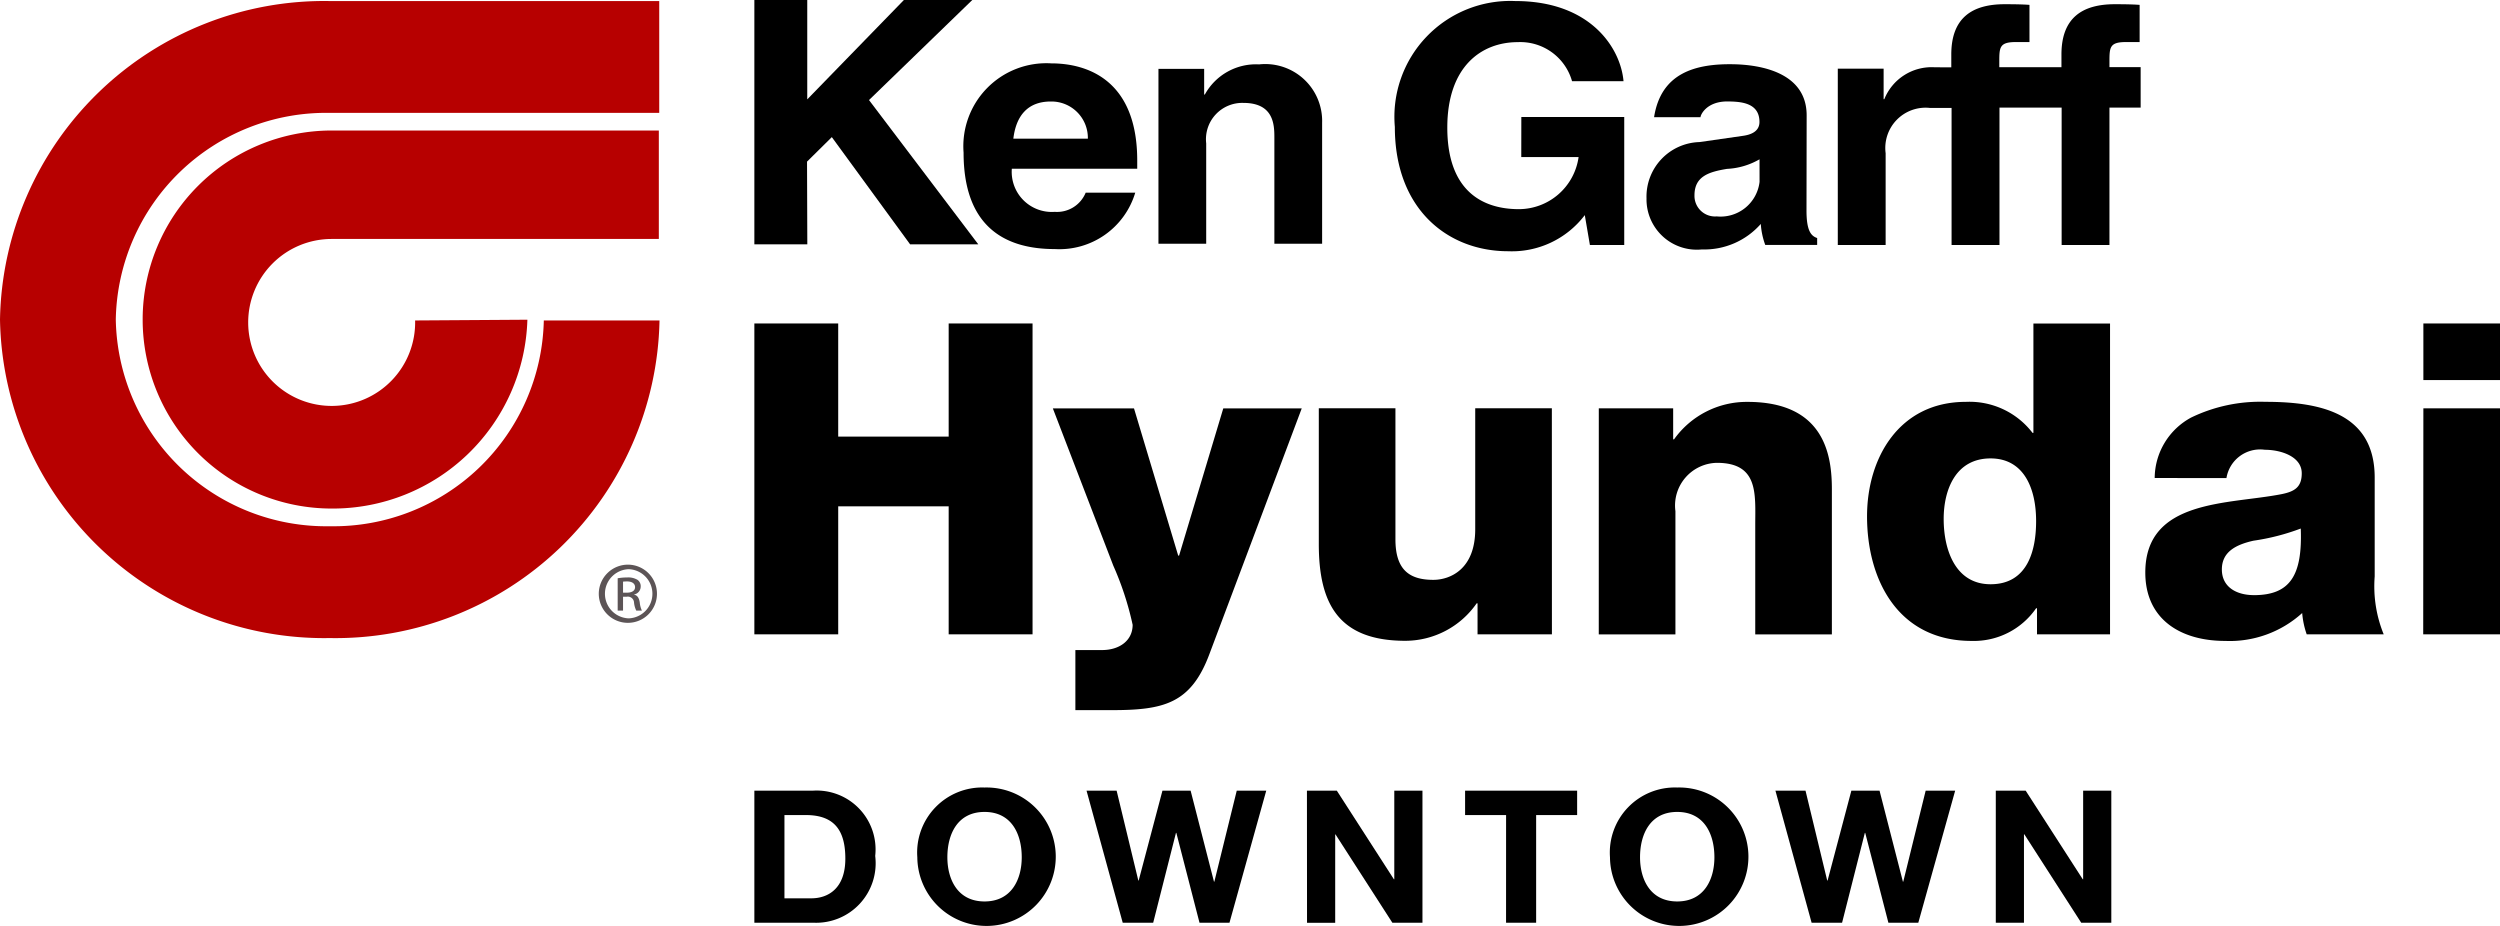
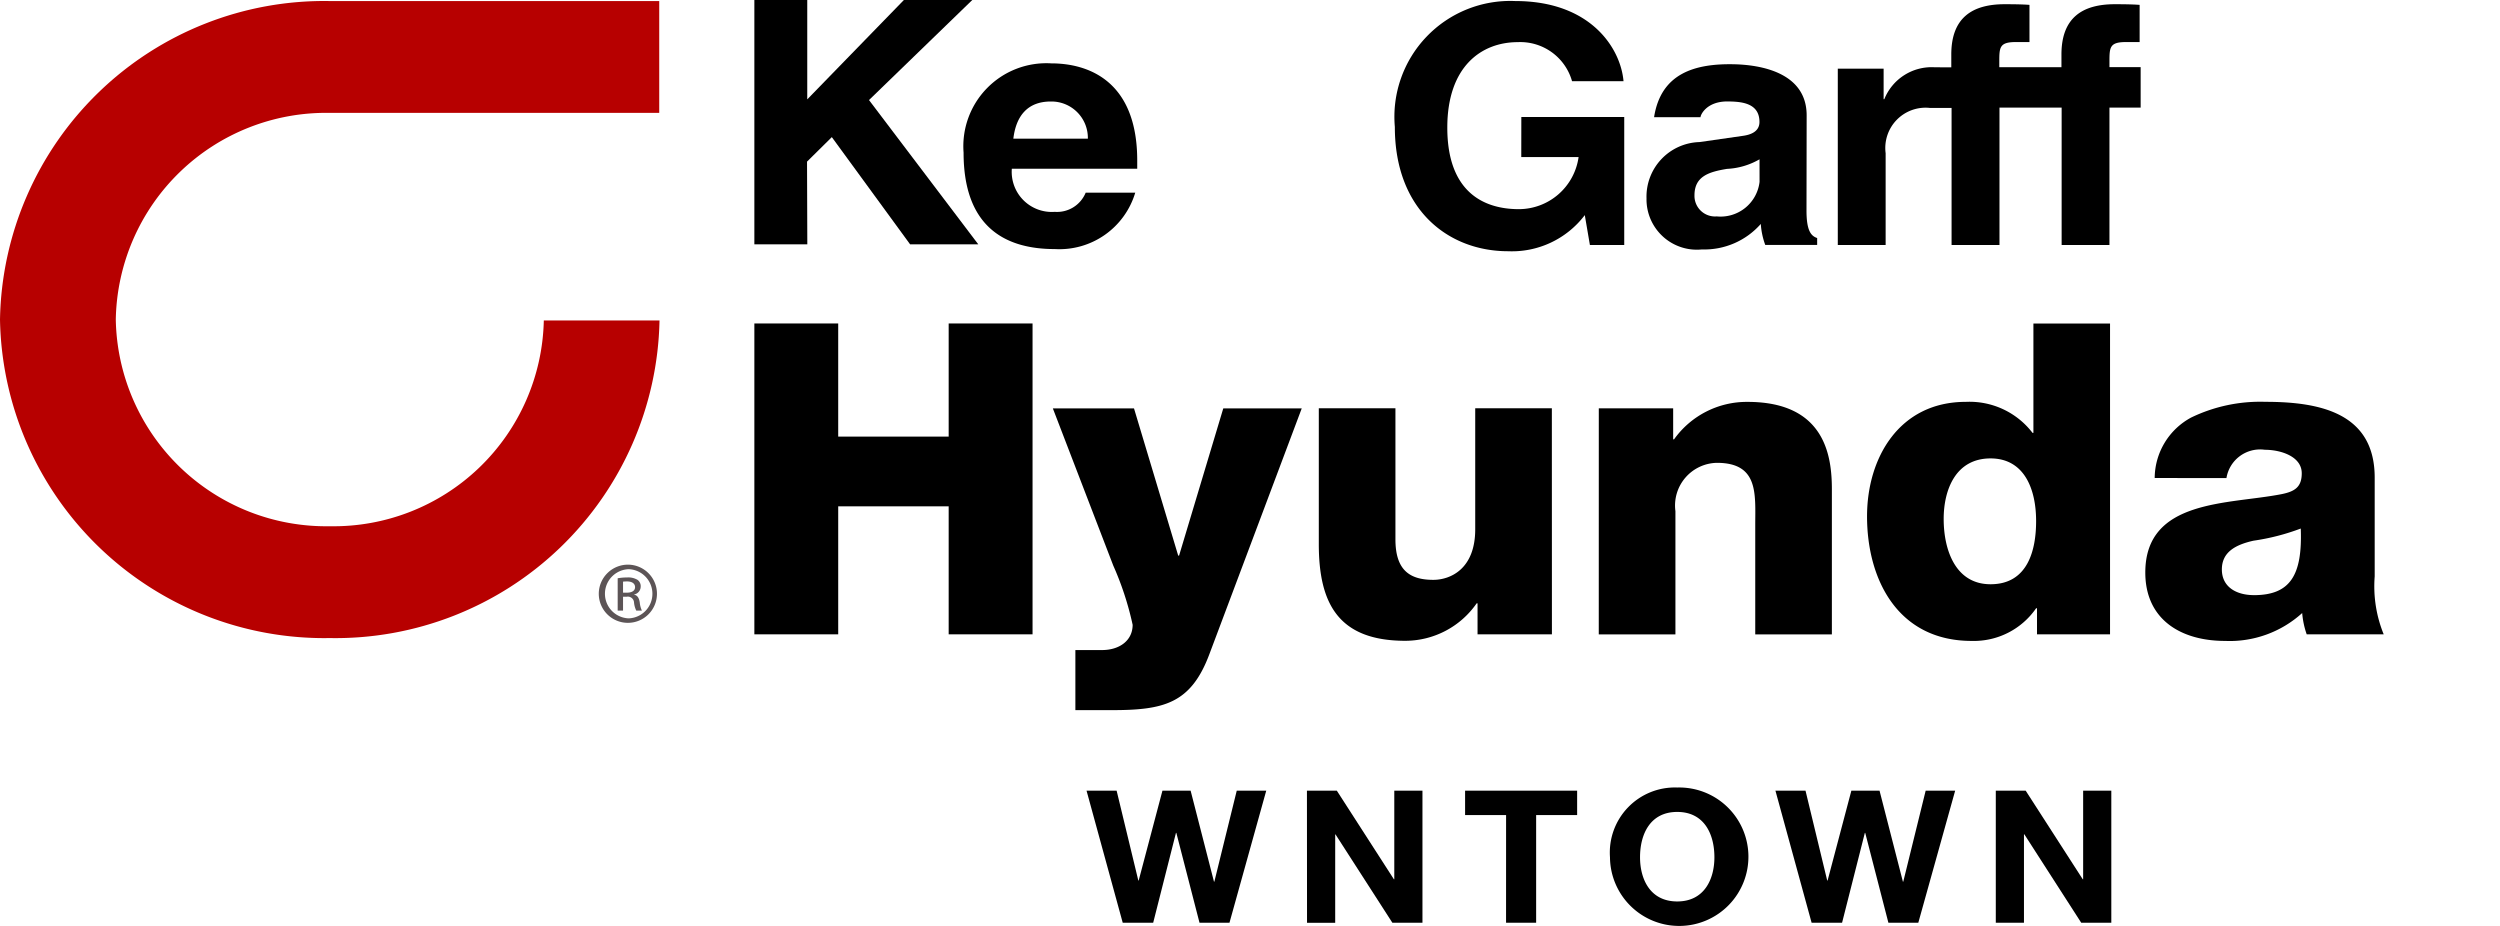
<svg xmlns="http://www.w3.org/2000/svg" id="HyundaiDowntown_Logo" width="80.681" height="29.88" viewBox="0 0 80.681 29.88">
  <defs>
    <clipPath id="clip-path">
      <rect id="Rectangle_2559" data-name="Rectangle 2559" width="80.681" height="29.88" fill="none" />
    </clipPath>
  </defs>
  <g id="Group_1026" data-name="Group 1026" clip-path="url(#clip-path)">
-     <path id="Path_5023" data-name="Path 5023" d="M61.211,58.024a2.694,2.694,0,1,1-2.693-2.63H69.076v-3.5H58.518a6.1,6.1,0,1,0,0,12.2A6.282,6.282,0,0,0,64.834,58Z" transform="translate(-47.814 -47.682)" fill="#b70000" />
    <path id="Path_5024" data-name="Path 5024" d="M10.642,4.022H21.275V.413H10.642A10.466,10.466,0,0,0,0,10.692,10.467,10.467,0,0,0,10.642,20.971,10.46,10.46,0,0,0,21.284,10.722H17.55a6.788,6.788,0,0,1-6.908,6.64,6.791,6.791,0,0,1-6.905-6.671,6.789,6.789,0,0,1,6.905-6.669" transform="translate(0 -0.379)" fill="#b70000" />
    <path id="Path_5025" data-name="Path 5025" d="M230.91,224.528a.939.939,0,1,1-.965.936.942.942,0,0,1,.965-.936Zm0,.146a.794.794,0,0,0,0,1.587.794.794,0,0,0,0-1.587Zm-.182,1.337h-.173v-1.044a1.764,1.764,0,0,1,.307-.026.578.578,0,0,1,.336.079.25.25,0,0,1,.1.216.263.263,0,0,1-.212.255v.007c.1.016.16.1.182.255a.794.794,0,0,0,.069.258h-.182a.762.762,0,0,1-.073-.267.2.2,0,0,0-.233-.182h-.121Zm0-.579h.125c.142,0,.263-.051.263-.179,0-.092-.067-.184-.263-.184a1.132,1.132,0,0,0-.125.007Z" transform="translate(-210.621 -206.305)" fill="#5c5456" />
    <path id="Path_5026" data-name="Path 5026" d="M539.72,4.155h3.321V8.286h-1.108l-.165-.965a2.951,2.951,0,0,1-2.474,1.166c-1.919,0-3.656-1.326-3.656-4.011A3.739,3.739,0,0,1,539.527.413c2.439,0,3.4,1.528,3.491,2.587h-1.661a1.735,1.735,0,0,0-1.749-1.261c-1.182,0-2.277.791-2.277,2.758,0,2.09,1.183,2.632,2.31,2.632a1.95,1.95,0,0,0,1.927-1.682h-1.85Z" transform="translate(-490.623 -0.379)" />
    <path id="Path_5027" data-name="Path 5027" d="M635.97,29.332a1.267,1.267,0,0,1-1.382,1.114.664.664,0,0,1-.718-.682c0-.618.475-.756,1.049-.852a2.318,2.318,0,0,0,1.05-.309Zm1.52-2.147c0-1.4-1.52-1.632-2.349-1.649-1.257-.026-2.354.29-2.575,1.708h1.5c-.011-.048.174-.517.884-.508.4.006,1.017.032,1.017.662,0,.321-.3.417-.542.449l-1.392.2a1.761,1.761,0,0,0-1.711,1.816,1.625,1.625,0,0,0,1.788,1.649,2.427,2.427,0,0,0,1.9-.823,2.423,2.423,0,0,0,.144.678h1.675v-.223c-.187-.064-.344-.214-.344-.886Z" transform="translate(-579.185 -23.462)" />
    <path id="Path_5028" data-name="Path 5028" d="M708.853,3.682a1.644,1.644,0,0,0-1.619,1.031h-.022V3.727h-1.479V9.418h1.544V6.455a1.3,1.3,0,0,1,1.429-1.461c.145,0,.2,0,.345,0h.354V9.418h1.546V4.984h2.006V9.418H714.5V4.984h1.007V3.678H714.5V3.5c0-.471.011-.632.542-.632h.432v-1.2c-.133-.01-.343-.021-.8-.021-1.061,0-1.723.448-1.723,1.622v.411h-2.006V3.5c0-.471.011-.632.543-.632h.431v-1.2c-.133-.01-.343-.021-.8-.021-1.061,0-1.723.448-1.723,1.622v.416Z" transform="translate(-646.423 -1.511)" />
    <path id="Path_5029" data-name="Path 5029" d="M291.409,7.885H289.7V0h1.707V3.207L294.526,0h2.207L293.4,3.229l3.527,4.657h-2.2L292.2,4.425l-.8.791Z" transform="translate(-265.355)" />
    <path id="Path_5030" data-name="Path 5030" d="M371.692,27.624c.088-.751.475-1.2,1.205-1.2a1.176,1.176,0,0,1,1.2,1.2Zm2.335,1.741a1,1,0,0,1-1,.62,1.294,1.294,0,0,1-1.384-1.391h4.047v-.266c0-2.6-1.612-3.135-2.775-3.135a2.679,2.679,0,0,0-2.829,2.88c0,2.342,1.278,3.113,2.94,3.113a2.555,2.555,0,0,0,2.6-1.82Z" transform="translate(-338.989 -23.148)" />
-     <path id="Path_5031" data-name="Path 5031" d="M450.15,31.343h-1.541V27.913c0-.413-.022-1.114-1-1.114a1.172,1.172,0,0,0-1.2,1.306v3.238h-1.541V25.7h1.475v.829h.022a1.884,1.884,0,0,1,1.752-.973,1.836,1.836,0,0,1,2.033,1.884Z" transform="translate(-407.482 -23.478)" />
    <path id="Path_5032" data-name="Path 5032" d="M289.7,128.608h2.706v3.653h3.565v-3.653h2.707v10.033h-2.707V134.51h-3.565v4.131H289.7Z" transform="translate(-265.355 -118.17)" />
    <path id="Path_5033" data-name="Path 5033" d="M409.357,170.31c-.6,1.6-1.484,1.8-3.158,1.8h-1.164v-1.939h.859c.567,0,.989-.309.989-.815a9.784,9.784,0,0,0-.625-1.911l-1.95-5.073h2.619l1.426,4.75h.029l1.426-4.75h2.532Z" transform="translate(-370.33 -149.192)" />
    <path id="Path_5034" data-name="Path 5034" d="M513.978,169.662h-2.4v-1h-.029a2.808,2.808,0,0,1-2.3,1.209c-2.168,0-2.794-1.209-2.794-3.12v-4.384h2.473v4.23c0,.97.436,1.307,1.222,1.307.538,0,1.353-.337,1.353-1.63v-3.907h2.473Z" transform="translate(-463.894 -149.191)" />
    <path id="Path_5035" data-name="Path 5035" d="M613.961,159.988h2.4v1h.029a2.882,2.882,0,0,1,2.372-1.208c2.517,0,2.721,1.77,2.721,2.824v4.68H619.01v-3.527c0-1,.116-2.01-1.237-2.01a1.377,1.377,0,0,0-1.339,1.56v3.977h-2.474Z" transform="translate(-562.364 -146.81)" />
    <path id="Path_5036" data-name="Path 5036" d="M724.814,138.641h-2.357V137.8h-.029a2.44,2.44,0,0,1-2.081,1.054c-2.371,0-3.375-1.967-3.375-4.02,0-1.9,1.047-3.695,3.186-3.695a2.562,2.562,0,0,1,2.154,1h.029v-3.527h2.473Zm-5.369-3.724c0,1,.378,2.108,1.513,2.108,1.208,0,1.47-1.11,1.47-2.038,0-1.054-.393-2.023-1.47-2.023-1.135,0-1.513,1.025-1.513,1.953" transform="translate(-656.718 -118.17)" />
    <path id="Path_5037" data-name="Path 5037" d="M824.094,162.236a2.232,2.232,0,0,1,1.179-1.953,5.122,5.122,0,0,1,2.4-.506c1.79,0,3.521.379,3.521,2.445v3.19a4.111,4.111,0,0,0,.291,1.869H829a2.76,2.76,0,0,1-.146-.688,3.48,3.48,0,0,1-2.488.9c-1.44,0-2.575-.7-2.575-2.207,0-2.374,2.677-2.192,4.394-2.529.422-.084.655-.224.655-.674,0-.548-.684-.759-1.193-.759a1.1,1.1,0,0,0-1.237.913Zm3.2,3.78c1.179,0,1.571-.647,1.514-2.15a7.221,7.221,0,0,1-1.528.393c-.553.126-1.018.351-1.018.927s.48.829,1.033.829" transform="translate(-754.557 -146.809)" />
-     <path id="Path_5038" data-name="Path 5038" d="M933.078,130.435h-2.473v-1.827h2.473Zm-2.473.913h2.473v7.293H930.6Z" transform="translate(-852.397 -118.17)" />
-     <path id="Path_5039" data-name="Path 5039" d="M289.7,314.388h1.9a1.9,1.9,0,0,1,2,2.107,1.921,1.921,0,0,1-2,2.155h-1.9Zm.971,3.475h.865c.563,0,1.1-.334,1.1-1.278,0-.86-.309-1.409-1.273-1.409h-.692Z" transform="translate(-265.355 -288.872)" />
-     <path id="Path_5040" data-name="Path 5040" d="M354.43,313.139a2.234,2.234,0,1,1-2.17,2.251,2.1,2.1,0,0,1,2.17-2.251m0,3.677c.872,0,1.2-.716,1.2-1.426,0-.747-.328-1.463-1.2-1.463s-1.2.716-1.2,1.463c0,.71.328,1.426,1.2,1.426" transform="translate(-322.656 -287.724)" />
    <path id="Path_5041" data-name="Path 5041" d="M421.867,318.651H420.9l-.748-2.9h-.012l-.735,2.9h-.983l-1.168-4.263h.971l.7,2.9h.012l.767-2.9h.909l.754,2.937h.012l.723-2.937h.952Z" transform="translate(-382.189 -288.872)" />
    <path id="Path_5042" data-name="Path 5042" d="M501.888,314.388h.964l1.842,2.86h.013v-2.86h.909v4.263h-.971L502.81,315.8H502.8v2.854h-.909Z" transform="translate(-459.71 -288.872)" />
    <path id="Path_5043" data-name="Path 5043" d="M563.938,315.176h-1.323v-.788h3.616v.788h-1.323v3.475h-.971Z" transform="translate(-515.333 -288.872)" />
    <path id="Path_5044" data-name="Path 5044" d="M620.422,313.139a2.234,2.234,0,1,1-2.17,2.251,2.1,2.1,0,0,1,2.17-2.251m0,3.677c.872,0,1.2-.716,1.2-1.426,0-.747-.328-1.463-1.2-1.463s-1.2.716-1.2,1.463c0,.71.328,1.426,1.2,1.426" transform="translate(-566.294 -287.724)" />
    <path id="Path_5045" data-name="Path 5045" d="M686.384,318.651h-.965l-.748-2.9h-.012l-.735,2.9h-.983l-1.168-4.263h.971l.7,2.9h.013l.767-2.9h.909l.754,2.937h.012l.723-2.937h.952Z" transform="translate(-624.476 -288.872)" />
    <path id="Path_5046" data-name="Path 5046" d="M766.411,314.388h.964l1.842,2.86h.013v-2.86h.909v4.263h-.971l-1.836-2.854h-.012v2.854h-.909Z" transform="translate(-702.002 -288.872)" />
  </g>
</svg>